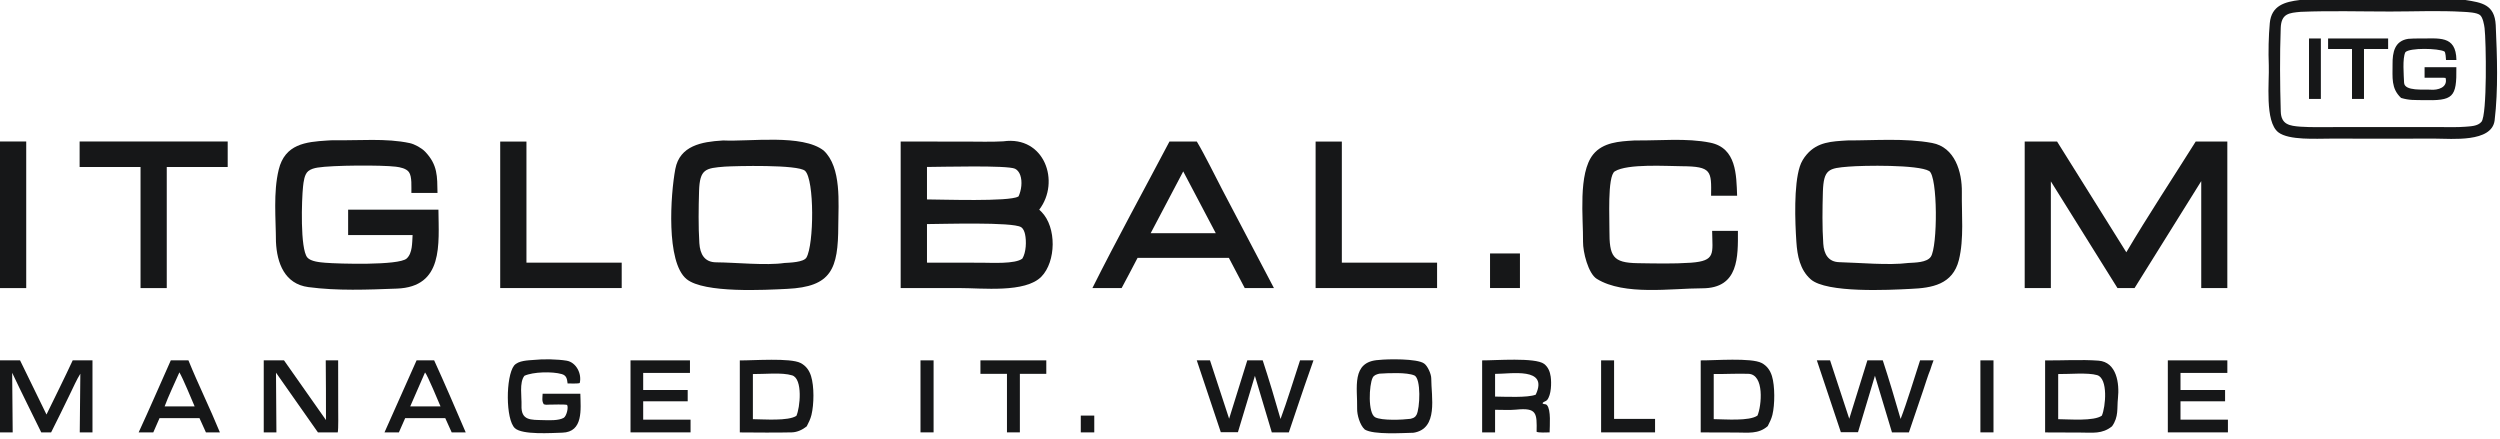
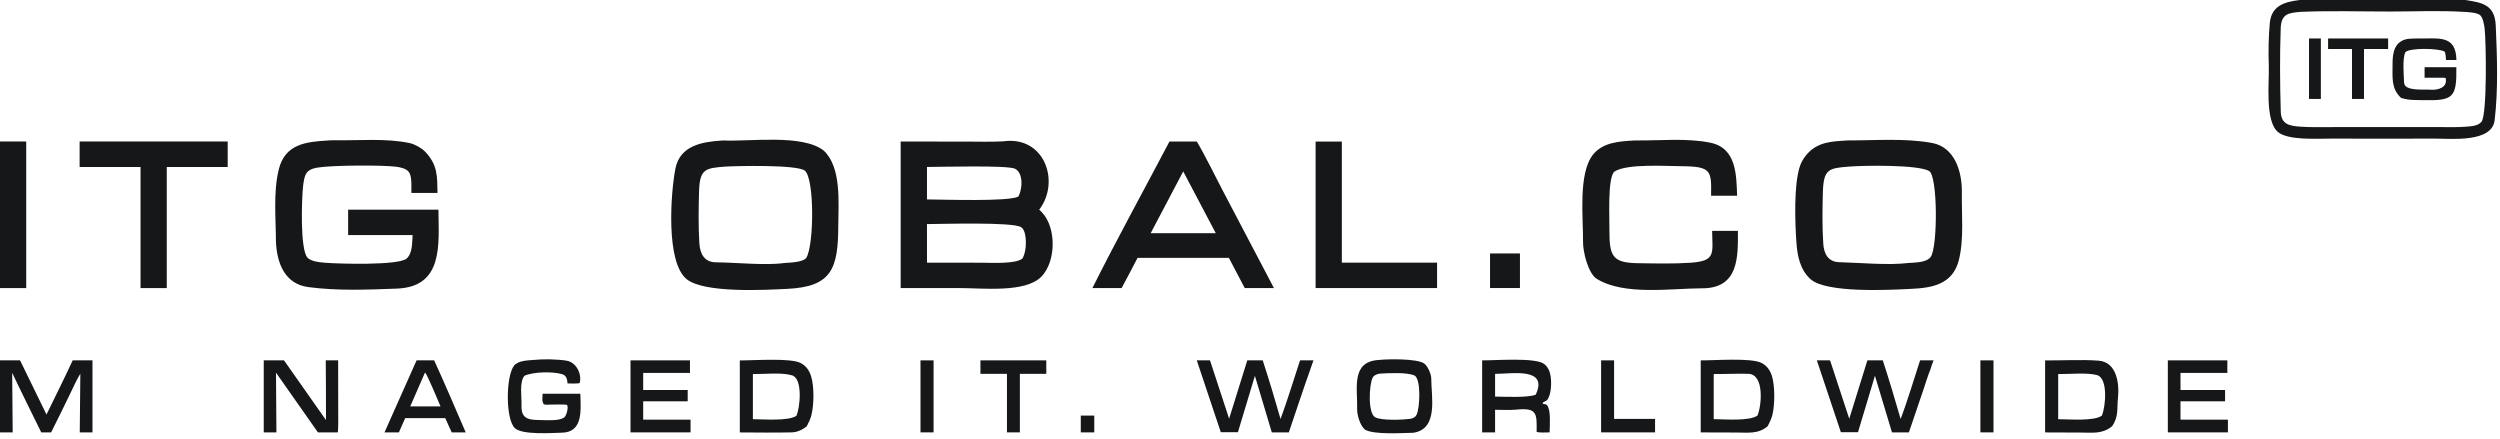
<svg xmlns="http://www.w3.org/2000/svg" width="131" height="23" viewBox="0 0 131 23" fill="none">
  <g clip-path="url(#clip0_1590_507)">
    <path d="M37.841 7.364C37.849 7.363 37.88 7.36 37.889 7.36C39.304 7.428 42.037 7.015 43.16 7.888C44.111 8.774 43.929 10.661 43.926 11.82C43.921 14.096 43.574 15.027 41.244 15.137C40.12 15.192 36.9 15.377 35.978 14.626C34.887 13.737 35.139 10.173 35.387 8.855C35.619 7.627 36.783 7.428 37.841 7.364ZM41.105 13.78C41.382 13.763 42.114 13.745 42.259 13.494C42.655 12.809 42.681 9.426 42.187 8.954C41.828 8.611 38.522 8.698 37.981 8.731C36.969 8.812 36.668 8.85 36.631 10.008C36.605 10.905 36.59 11.852 36.646 12.743C36.683 13.319 36.916 13.742 37.527 13.746C38.522 13.752 40.151 13.923 41.105 13.78Z" fill="#161718" />
    <path d="M96.788 7.36C96.791 7.359 96.793 7.359 96.795 7.359C98.242 7.362 99.818 7.23 101.239 7.491C102.436 7.711 102.817 9.005 102.801 10.075C102.784 11.211 102.921 12.517 102.646 13.621C102.325 14.914 101.225 15.091 100.122 15.137C98.988 15.197 95.71 15.364 94.882 14.636C94.316 14.137 94.178 13.394 94.13 12.676C94.058 11.61 93.991 9.711 94.31 8.725C94.386 8.487 94.517 8.272 94.68 8.085C95.248 7.432 95.991 7.409 96.788 7.36ZM99.994 13.78C100.341 13.759 100.96 13.761 101.172 13.459C101.539 12.936 101.542 9.232 101.089 8.963C100.51 8.62 97.625 8.667 96.87 8.731C95.825 8.815 95.559 8.86 95.519 10.049C95.494 10.946 95.48 11.884 95.54 12.776C95.575 13.313 95.805 13.723 96.374 13.738C97.415 13.766 98.981 13.911 99.994 13.78Z" fill="#161718" />
    <path d="M52.567 7.406L52.577 7.405C54.733 7.104 55.575 9.524 54.455 10.987C54.493 11.022 54.532 11.059 54.569 11.096C55.379 11.915 55.336 13.711 54.569 14.496C53.724 15.362 51.467 15.092 50.259 15.094H47.195V7.417L50.62 7.419C51.206 7.42 51.996 7.441 52.567 7.406ZM48.574 13.762L51.441 13.766C51.943 13.766 53.203 13.845 53.572 13.55C53.772 13.224 53.793 12.634 53.711 12.267C53.681 12.134 53.623 11.978 53.504 11.903C53.061 11.621 49.34 11.74 48.574 11.742V13.762ZM48.574 10.45C49.355 10.452 52.874 10.575 53.348 10.303C53.353 10.3 53.359 10.297 53.365 10.294C53.368 10.292 53.371 10.29 53.374 10.288C53.52 9.967 53.582 9.517 53.461 9.177C53.414 9.044 53.319 8.904 53.189 8.842C52.781 8.648 49.283 8.748 48.574 8.749V10.45Z" fill="#161718" />
-     <path d="M106.094 7.418H107.792L111.419 13.219C112.525 11.342 113.884 9.283 115.054 7.418H116.712V15.094H115.345V11.117V9.491L111.851 15.094H110.955L107.465 9.504V15.094H106.094V7.418Z" fill="#161718" />
    <path d="M17.14 7.364C17.227 7.355 17.436 7.347 17.526 7.349C18.795 7.371 20.238 7.232 21.472 7.499C21.732 7.555 22.095 7.758 22.274 7.945C22.945 8.644 22.909 9.253 22.925 10.108H21.557C21.55 9.816 21.6 9.253 21.426 9.016C21.286 8.825 20.961 8.761 20.745 8.735C19.989 8.643 17.412 8.656 16.643 8.781C16.476 8.808 16.289 8.856 16.154 8.966C15.947 9.133 15.907 9.529 15.879 9.78C15.808 10.443 15.722 13.033 16.103 13.491C16.284 13.708 16.782 13.747 17.051 13.769C17.732 13.824 20.887 13.918 21.306 13.549C21.621 13.27 21.594 12.705 21.62 12.319H20.047H18.242V10.988H22.974C22.989 12.798 23.251 15.033 20.793 15.123C19.256 15.18 17.686 15.247 16.157 15.044C14.917 14.88 14.51 13.787 14.46 12.67C14.455 11.45 14.315 10.083 14.604 8.892C14.929 7.545 16.028 7.434 17.14 7.364Z" fill="#161718" />
    <path d="M61.279 7.418H62.714C63.136 8.122 63.67 9.223 64.068 9.98L66.754 15.094H65.224C64.95 14.565 64.673 14.037 64.392 13.511H62.733H59.609C59.34 14.037 59.05 14.571 58.774 15.094H57.242C58.504 12.571 59.96 9.924 61.279 7.418ZM60.295 12.22H62.056H63.707L62.001 8.982L60.295 12.22Z" fill="#161718" />
    <path d="M85.591 7.364C85.615 7.361 85.653 7.359 85.678 7.359C86.956 7.377 88.369 7.221 89.621 7.477C90.994 7.758 90.984 9.165 91.025 10.255H89.661C89.68 8.964 89.695 8.72 88.136 8.71C87.351 8.706 85.278 8.567 84.615 8.979C84.211 9.231 84.349 11.589 84.334 12.061C84.329 13.433 84.498 13.772 85.824 13.791C86.769 13.805 87.677 13.829 88.608 13.766C89.916 13.668 89.733 13.29 89.716 12.098H91.067C91.071 13.446 91.122 15.105 89.204 15.107C87.581 15.108 85.116 15.502 83.675 14.614C83.22 14.333 82.943 13.2 82.951 12.668C82.966 11.434 82.682 9.081 83.482 8.092C83.997 7.455 84.866 7.407 85.591 7.364Z" fill="#161718" />
    <path d="M4.172 7.414H11.931V8.751H8.738V11.845V15.096H7.364V8.751H4.172V7.414Z" fill="#161718" />
-     <path d="M26.211 7.418H27.586V13.763H32.577V15.094H26.211V7.418Z" fill="#161718" />
    <path d="M68.938 7.418H70.312V13.763H75.303V15.094H68.938V7.418Z" fill="#161718" />
    <path d="M72.257 18.862C72.689 18.811 74.261 18.782 74.624 19.046C74.807 19.17 74.996 19.602 74.997 19.817C74.998 20.801 75.383 22.466 74.069 22.676C73.508 22.686 71.982 22.794 71.515 22.507C71.256 22.277 71.106 21.729 71.114 21.418C71.141 20.344 70.78 18.939 72.257 18.862ZM73.903 21.947C74.046 21.909 74.142 21.89 74.225 21.739C74.405 21.411 74.475 19.831 74.112 19.673C73.718 19.501 72.755 19.55 72.276 19.58C72.137 19.616 71.997 19.653 71.927 19.792C71.74 20.16 71.666 21.663 72.063 21.867C72.415 22.048 73.484 22 73.903 21.947Z" fill="#161718" />
    <path d="M38.766 18.886C39.471 18.892 41.407 18.744 41.946 19.019C42.229 19.163 42.404 19.402 42.498 19.704C42.669 20.246 42.655 21.19 42.52 21.744C42.468 21.956 42.373 22.147 42.273 22.34C42.055 22.516 41.778 22.648 41.494 22.656C40.587 22.678 39.674 22.662 38.766 22.659V18.886ZM39.451 21.965C40.033 21.969 41.296 22.073 41.73 21.791C41.923 21.382 42.08 19.847 41.508 19.669C40.973 19.503 40.05 19.608 39.451 19.6V21.965Z" fill="#161718" />
    <path d="M89.117 18.884C89.833 18.891 91.76 18.735 92.308 19.02C92.586 19.163 92.758 19.408 92.85 19.705C93.01 20.223 93.006 21.209 92.873 21.743C92.821 21.951 92.726 22.139 92.629 22.329C92.142 22.759 91.579 22.663 90.981 22.664C90.36 22.666 89.738 22.66 89.117 22.658V18.884ZM89.799 21.963C90.394 21.968 91.658 22.079 92.092 21.776C92.308 21.271 92.467 19.617 91.615 19.588C91.026 19.567 90.398 19.606 89.799 19.599V21.963Z" fill="#161718" />
    <path d="M107.164 18.886C108.068 18.893 109.071 18.832 109.96 18.898C110.918 18.97 111.064 20.096 110.981 20.864C110.922 21.404 111.029 21.828 110.672 22.337C110.152 22.759 109.641 22.665 109.018 22.666C108.4 22.667 107.782 22.661 107.164 22.659V18.886ZM107.849 21.965C108.432 21.969 109.72 22.08 110.137 21.78C110.334 21.326 110.478 19.829 109.887 19.656C109.398 19.513 108.4 19.609 107.849 19.6V21.965Z" fill="#161718" />
    <path d="M77.664 18.884C78.337 18.89 80.451 18.719 80.912 19.071C81.122 19.231 81.22 19.477 81.256 19.734C81.303 20.073 81.29 20.687 81.07 20.959C81.008 21.037 80.899 21.028 80.827 21.125C80.889 21.215 80.983 21.14 81.063 21.231C81.279 21.477 81.205 22.316 81.2 22.657C81.052 22.659 80.624 22.685 80.518 22.625C80.538 21.65 80.537 21.353 79.442 21.465C79.152 21.495 78.651 21.474 78.342 21.473V22.657H77.664V18.884ZM78.342 20.781C78.849 20.785 80.059 20.851 80.472 20.68C81.162 19.211 79.154 19.599 78.342 19.591V20.781Z" fill="#161718" />
    <path d="M62.711 18.883H63.404L64.406 21.94L65.358 18.883H66.166C66.481 19.841 66.826 20.986 67.1 21.955C67.45 21.016 67.803 19.849 68.122 18.883H68.826L68.646 19.397C68.266 20.468 67.902 21.578 67.535 22.656H66.642L65.757 19.694L64.867 22.648H63.97L62.711 18.883Z" fill="#161718" />
    <path d="M95.203 18.883H95.896L96.901 21.943L97.851 18.883H98.658C98.977 19.853 99.309 20.969 99.592 21.953C99.929 21.085 100.313 19.793 100.612 18.883H101.318C101.258 19.026 101.196 19.23 101.145 19.382C101.038 19.63 100.869 20.178 100.776 20.451L100.027 22.656H99.139L98.247 19.689L97.359 22.648H96.461L95.203 18.883Z" fill="#161718" />
    <path d="M27.983 18.859C28.456 18.806 29.215 18.821 29.692 18.9C30.185 18.981 30.499 19.577 30.378 20.07C30.299 20.111 29.861 20.094 29.742 20.093C29.713 19.861 29.692 19.676 29.437 19.602C28.945 19.459 27.934 19.482 27.48 19.691C27.201 20.039 27.345 20.812 27.327 21.237C27.294 22.055 27.83 21.995 28.455 22.014C28.763 22.023 29.269 22.047 29.536 21.896C29.68 21.815 29.8 21.365 29.716 21.217C29.585 21.18 28.946 21.201 28.769 21.203C28.651 21.21 28.609 21.217 28.496 21.184C28.384 21.023 28.426 20.849 28.434 20.63H30.41C30.427 21.44 30.577 22.642 29.463 22.672C28.906 22.686 27.372 22.799 26.98 22.436C26.489 21.981 26.498 19.73 26.936 19.158C27.162 18.885 27.674 18.885 27.983 18.859Z" fill="#161718" />
-     <path d="M8.95 18.883H9.874C10.379 20.127 11.007 21.397 11.522 22.656H10.79L10.452 21.909H9.853H8.36L8.033 22.656H7.266C7.838 21.417 8.393 20.132 8.95 18.883ZM8.626 21.297H9.454H10.2C10.038 20.923 9.591 19.832 9.4 19.511C9.176 20.022 8.808 20.794 8.626 21.297Z" fill="#161718" />
    <path d="M21.829 18.883H22.75C23.308 20.102 23.872 21.423 24.403 22.656H23.668L23.331 21.909H22.756H21.232L20.902 22.656H20.148L21.829 18.883ZM21.495 21.297H22.358H23.084C22.985 21.067 22.395 19.643 22.272 19.515L21.495 21.297Z" fill="#161718" />
    <path d="M13.82 18.883H14.882L17.081 22.011C17.083 20.968 17.079 19.925 17.069 18.883H17.719L17.722 21.416C17.722 21.654 17.738 22.462 17.699 22.656H16.659L14.462 19.528L14.484 22.656H13.82V18.883Z" fill="#161718" />
    <path d="M113.594 18.883H116.713V19.541H114.258V20.436H116.594V21.028H114.934H114.258V21.99H116.743V22.656H113.594V18.883Z" fill="#161718" />
    <path d="M33.039 18.883H36.154V19.541H33.703V20.436H36.035V21.028H34.38H33.703V21.99H36.185V22.656H33.039V18.883Z" fill="#161718" />
    <path d="M51.375 18.883H54.826V19.589H53.441V21.284V22.656H52.765V19.589H51.375V18.883Z" fill="#161718" />
    <path d="M83.898 18.883H84.578V21.95H86.725V22.656H83.898V18.883Z" fill="#161718" />
    <path d="M78.078 13.281H79.645V15.093H78.078V13.281Z" fill="#161718" />
    <path d="M48.234 18.883H48.92V22.656H48.234V18.883Z" fill="#161718" />
    <path d="M103.773 18.883H104.459V22.656H103.773V18.883Z" fill="#161718" />
    <path d="M56.633 21.777H57.34V22.657H56.633V21.777Z" fill="#161718" />
    <path d="M120.512 0H129.188C130.048 0.136 130.72 0.234 130.776 1.315C130.848 2.936 130.912 4.697 130.719 6.304C130.578 7.483 128.444 7.263 127.631 7.264L124.861 7.265L122.095 7.264C121.369 7.264 119.936 7.356 119.387 6.935C118.66 6.377 118.919 4.276 118.885 3.421C118.856 2.711 118.875 1.893 118.937 1.212C119.022 0.284 119.73 0.095 120.512 0ZM129.178 6.641C129.457 6.616 129.833 6.618 130.029 6.382C130.332 6.016 130.275 2.158 130.192 1.474C130.17 1.296 130.101 0.902 129.949 0.786C129.772 0.65 129.303 0.633 129.078 0.62C127.813 0.545 126.517 0.604 125.248 0.604C123.691 0.604 122.116 0.556 120.561 0.62C119.955 0.675 119.537 0.702 119.51 1.466C119.457 2.908 119.47 4.398 119.512 5.841C119.531 6.531 119.977 6.595 120.542 6.638C121.121 6.677 121.707 6.659 122.284 6.66L125.192 6.66L127.75 6.658C128.165 6.658 128.784 6.676 129.178 6.641Z" fill="#161718" />
    <path d="M126.191 2.035C126.366 2.02 126.586 2.014 126.763 2.016C127.774 2.032 128.695 1.815 128.716 3.144L128.171 3.145C128.166 3.061 128.151 2.731 128.085 2.696C127.765 2.527 126.269 2.496 126.042 2.735C125.879 3.054 125.96 3.948 125.974 4.332C125.99 4.795 127.031 4.672 127.373 4.7C127.737 4.731 128.277 4.59 128.149 4.084L128.026 4.072H127.048V3.522H128.713C128.737 5.125 128.547 5.283 126.957 5.247C126.518 5.237 126.26 5.263 125.817 5.132C125.282 4.63 125.376 4.06 125.37 3.368C125.364 2.734 125.481 2.142 126.191 2.035Z" fill="#161718" />
    <path d="M121.992 2.016H125.138L125.138 2.568H123.873V3.892V5.184H123.245V2.568H121.992V2.016Z" fill="#161718" />
    <path d="M120.992 2.016H121.613V5.184H120.992V2.016Z" fill="#161718" />
    <path d="M0 7.414H1.374V15.096H0V7.414Z" fill="#161718" />
    <path d="M0 18.883H1.051L2.436 21.721C2.89 20.788 3.375 19.821 3.809 18.883H4.846V22.656H4.179L4.21 19.583C4.048 19.829 3.805 20.366 3.668 20.647C3.344 21.319 3.015 21.989 2.679 22.656H2.161C1.656 21.623 1.129 20.573 0.638 19.534L0.665 22.656H0V18.883Z" fill="#161718" />
  </g>
  <defs>
    <clipPath id="clip0_1590_507">
      <rect width="131" height="23" fill="white" />
    </clipPath>
  </defs>
</svg>